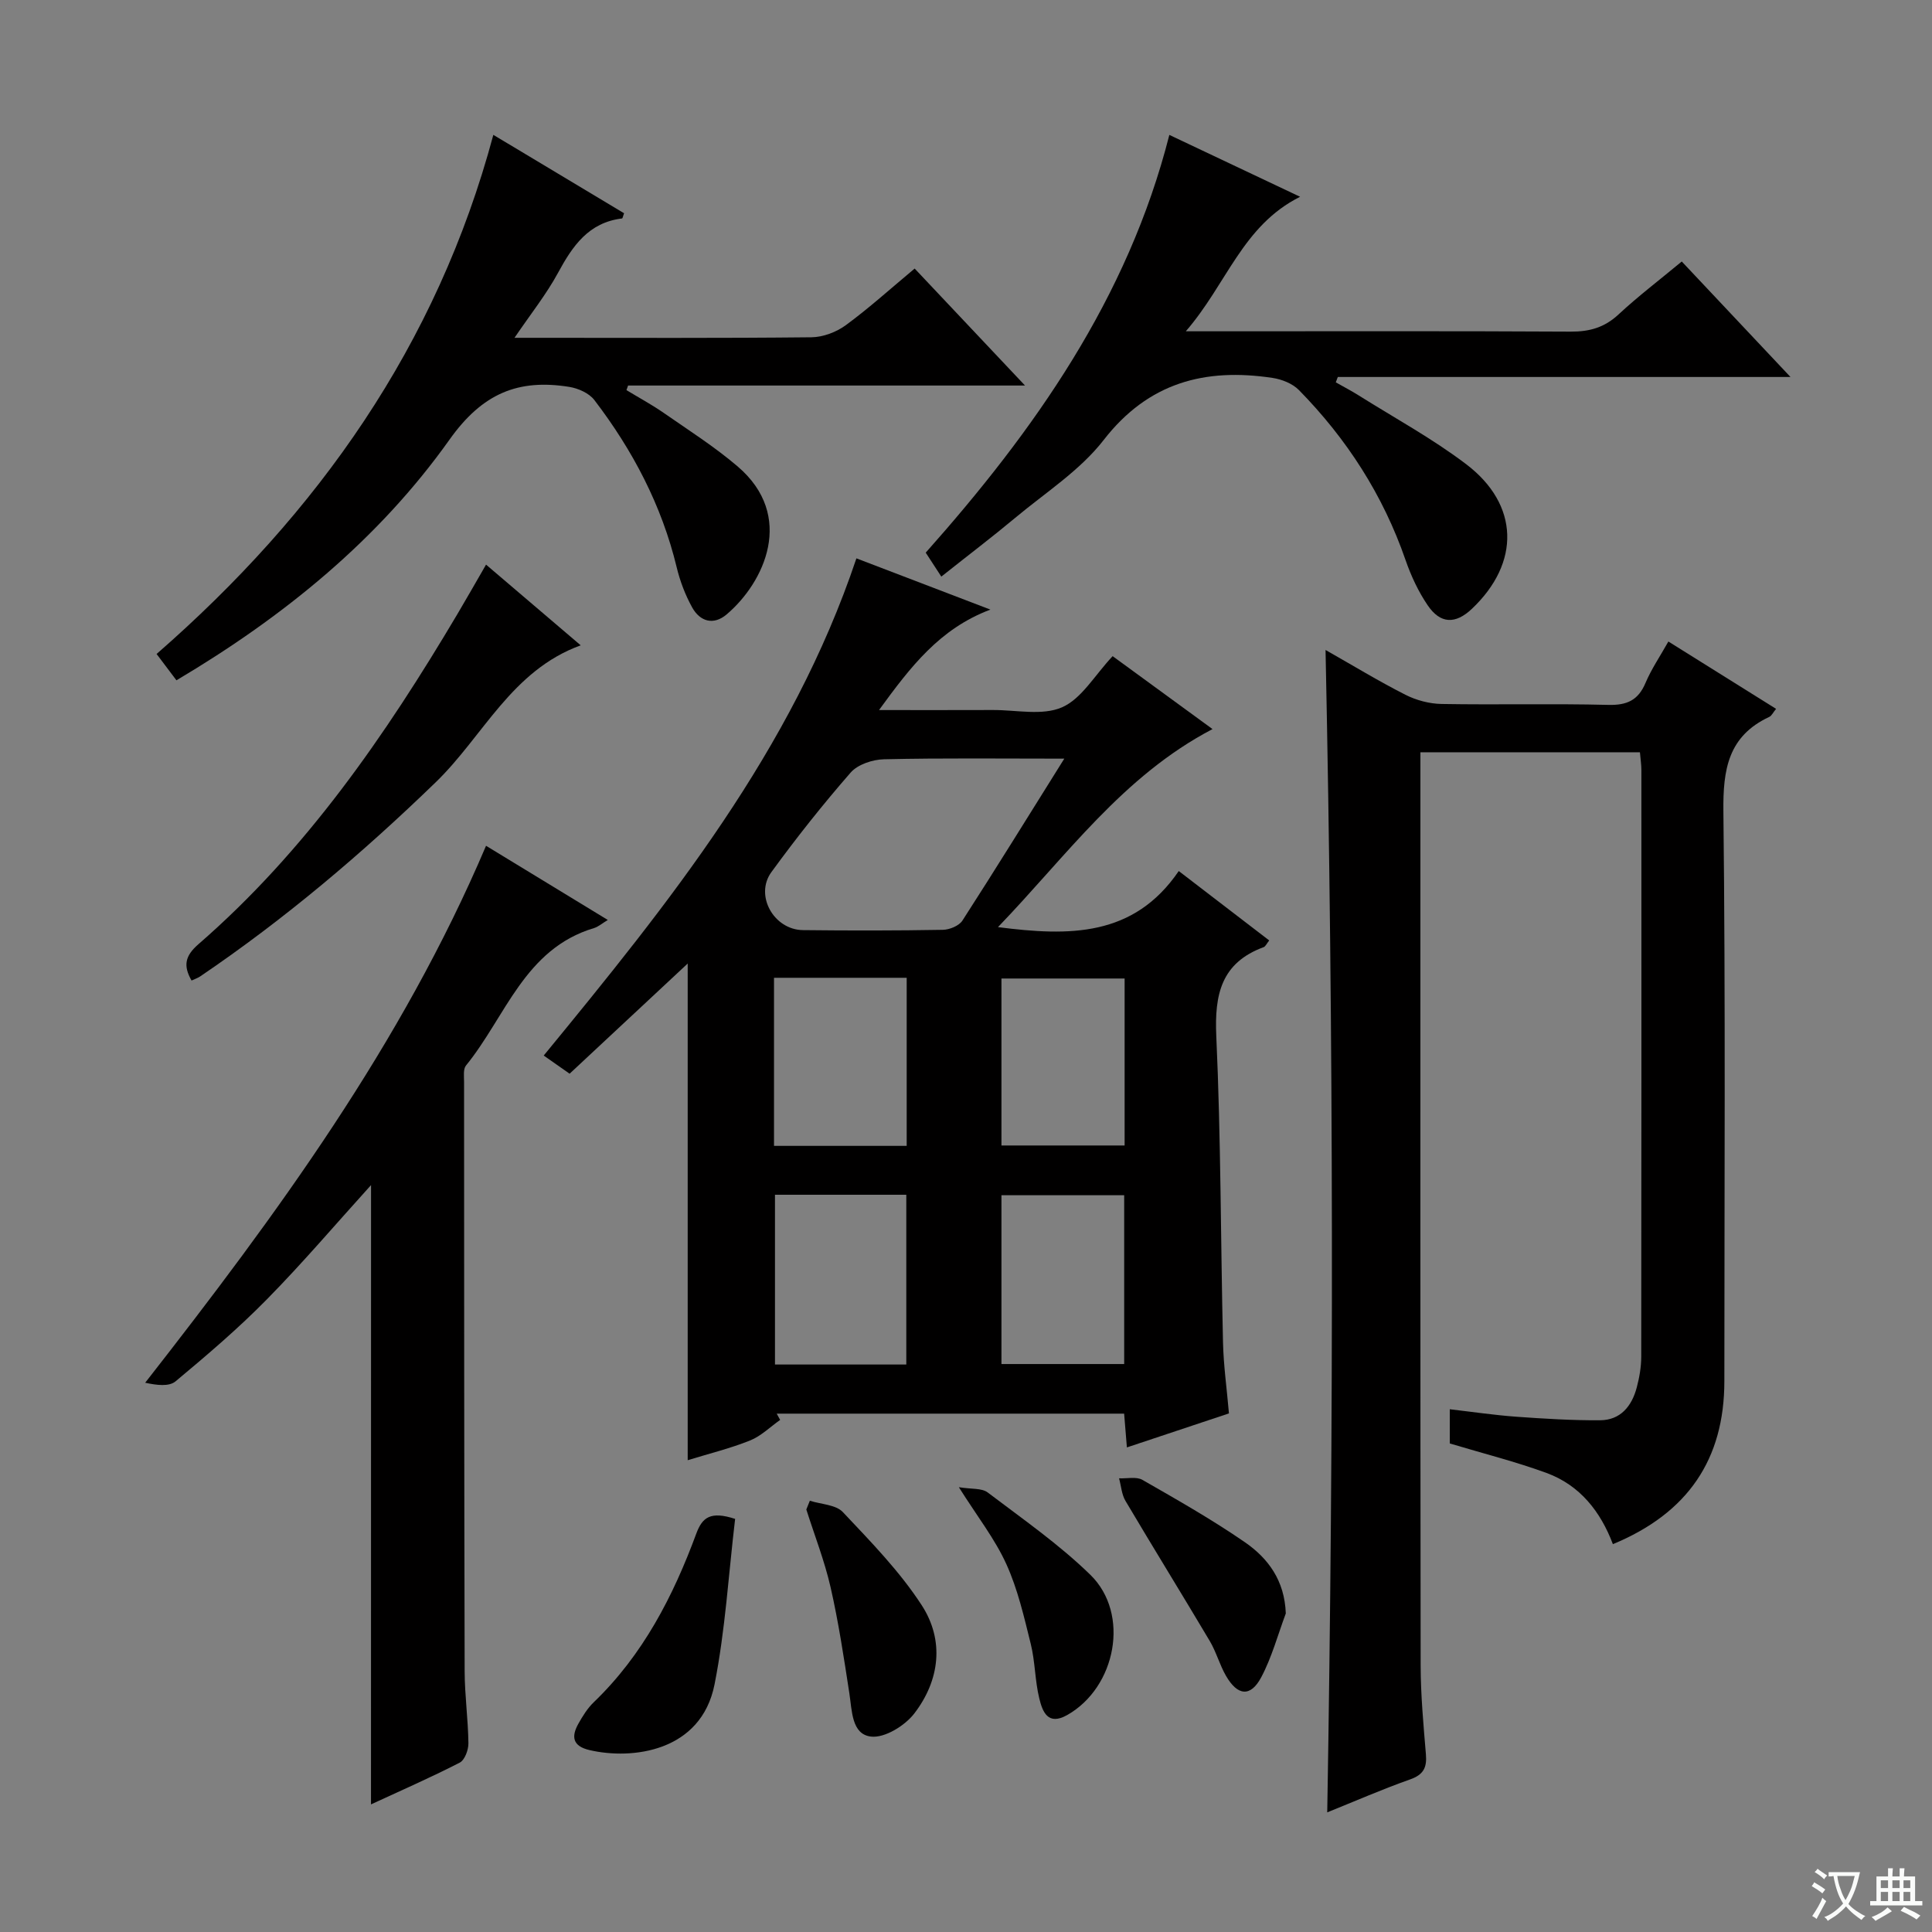
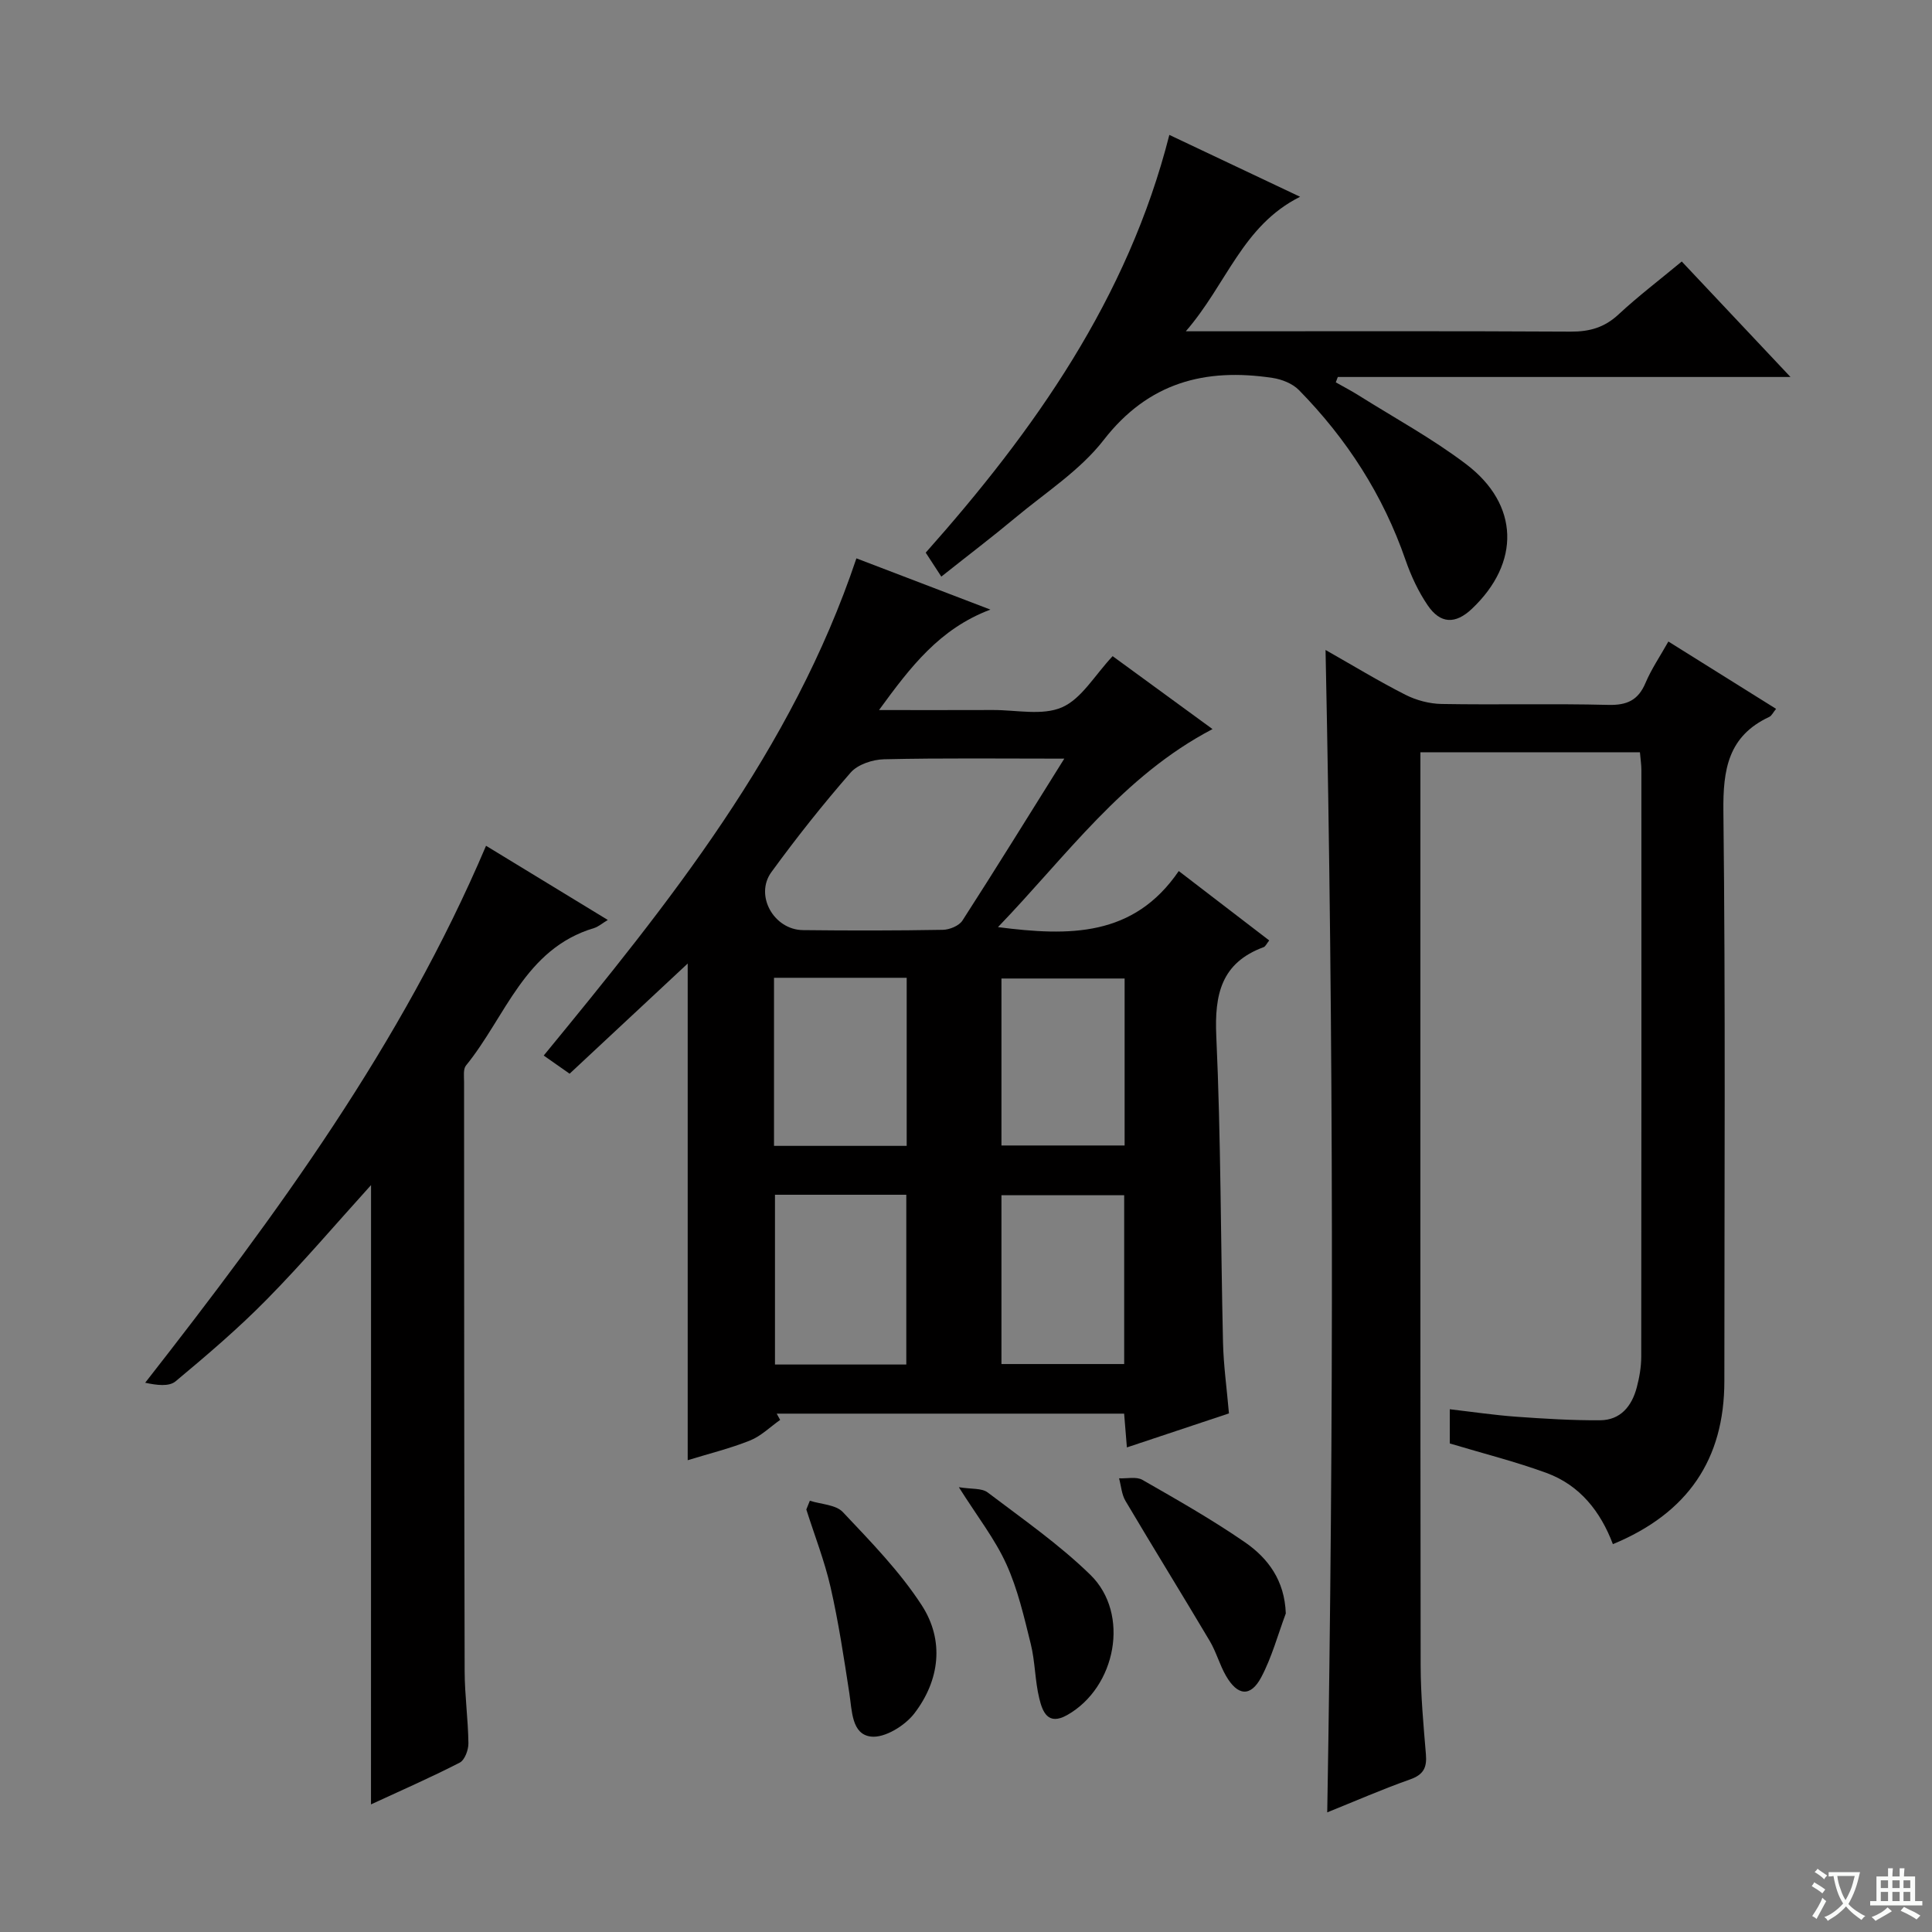
<svg xmlns="http://www.w3.org/2000/svg" enable-background="new 0 0 400 400" viewBox="0 0 400 400">
  <rect x="0" y="0" width="400" height="400" fill="#808080" stroke="none" />
  <path d="m377.9 391.2c-.2.3-.4.5-.6.8-.7-.6-1.4-1-2.2-1.5.2-.3.4-.5.5-.8.6.4 1.4.8 2.3 1.5zm-1.8 6.1c-.2-.2-.5-.4-.9-.6.4-.6.8-1.2 1.2-1.9s.7-1.3.9-1.9c.3.3.5.5.8.7-.7 1.3-1.4 2.6-2 3.7zm2.2-9c-.3.3-.5.5-.6.8-.6-.6-1.3-1.1-2-1.5.3-.3.5-.5.6-.7.6.5 1.3.9 2 1.4zm.3.2v-.9h2 4.5c-.3 1.3-.6 2.5-1 3.6s-.9 2.1-1.4 3c.4.5 1 1 1.6 1.4s1.2.8 1.9 1.1c-.3.2-.5.4-.8.8-.4-.3-1-.7-1.6-1.2s-1.2-1.1-1.6-1.6c-.5.6-1.1 1.1-1.7 1.6s-1.4.9-2.1 1.4c-.1-.3-.3-.5-.7-.8.6-.2 1.2-.5 1.9-1s1.4-1.1 2-1.8c-.5-.8-.9-1.6-1.2-2.5s-.6-2-.8-3.2c-.4.1-.7.1-1 .1zm2.5 2.7c.3 1 .7 1.7 1 2.2.3-.5.6-1.1 1-2s.6-1.9.9-3h-3.2-.4c.1.9.3 1.8.7 2.8z" fill="#fafbfa" />
  <path d="m396.5 388.5v1.5 3.6h1.5v.9c-.4 0-1 0-1.7 0h-7.9c-.5 0-.9 0-1.2 0v-.9h1.3v-3.5c0-.7 0-1.2 0-1.6h2.4c0-.8 0-1.4 0-1.7h1c0 .3-.1.8-.1 1.7h1.5c0-.8 0-1.4 0-1.7h1c0 .3-.1.9-.1 1.7zm-8.2 9.2c-.2-.3-.5-.5-.8-.8.8-.3 1.4-.6 1.9-.9s1-.7 1.4-1.1c.3.3.6.5.9.8-1.6 1-2.8 1.6-3.4 2zm2.6-6.8v-1.6h-1.5v1.6zm0 2.7v-1.9h-1.5v1.9zm2.4-2.7v-1.6h-1.5v1.6zm0 2.7v-1.9h-1.5v1.9zm.2 2 .7-.8c.4.2.9.5 1.6.8s1.3.7 1.8 1c-.3.3-.5.5-.8.8-.4-.3-1.5-1-3.3-1.8zm2-4.7v-1.6h-1.4v1.6zm0 2.7v-1.9h-1.4v1.9z" fill="#fafbfa" />
  <g fill="#010000">
    <path d="m177.31 115.6c9.24 3.54 18.19 6.96 27.74 10.61-10.55 3.98-16.52 11.84-23.06 20.8 8.49 0 16.04.02 23.58-.01 4.83-.02 10.24 1.22 14.31-.56 4.05-1.77 6.75-6.62 10.48-10.59 6.67 4.87 13.43 9.81 20.68 15.1-18.63 9.75-30.19 26.23-44.42 41 14.76 1.9 28.09 2.06 37.43-11.61 6.61 5.07 12.6 9.67 18.73 14.37-.56.69-.77 1.24-1.14 1.38-8.79 3.24-10.21 9.77-9.82 18.43.96 21.11.9 42.27 1.39 63.4.11 4.79.79 9.57 1.23 14.71-7.01 2.34-13.89 4.63-21.13 7.04-.21-2.54-.38-4.64-.57-6.99-24.06 0-47.99 0-71.93 0 .24.43.47.87.71 1.3-2.07 1.45-3.95 3.35-6.24 4.26-4.11 1.65-8.46 2.71-12.9 4.08 0-34.22 0-67.95 0-102.83-8.26 7.7-16.15 15.07-24.45 22.81-1.55-1.09-3.25-2.28-5.36-3.76 25.9-31.56 51.37-63.09 64.74-102.94zm43.04 41.47c-13.15 0-25.24-.15-37.32.13-2.37.05-5.44 1.07-6.91 2.75-5.77 6.61-11.24 13.51-16.41 20.61-3.51 4.81.49 11.94 6.53 12.01 9.65.11 19.3.11 28.95-.06 1.4-.02 3.38-.83 4.08-1.93 6.93-10.75 13.64-21.63 21.08-33.51zm-59.9 90.29v35.15h27.19c0-11.87 0-23.42 0-35.15-9.15 0-17.94 0-27.19 0zm-.2-44.92v34.8h27.47c0-11.71 0-23.13 0-34.8-9.18 0-18.09 0-27.47 0zm72.59.15c-8.9 0-17.26 0-25.5 0v34.57h25.5c0-11.71 0-22.99 0-34.57zm-25.5 44.87v34.95h25.41c0-11.84 0-23.25 0-34.95-8.49 0-16.73 0-25.41 0z" />
    <path d="m300.16 298.85c0-1.81 0-4.11 0-7.08 4.74.55 9.25 1.22 13.79 1.55 5.77.41 11.56.77 17.34.73 4.23-.03 6.56-2.93 7.58-6.78.55-2.07.93-4.26.93-6.39.05-40.48.04-80.97.03-121.45 0-1.12-.18-2.25-.3-3.68-15.13 0-30.03 0-45.45 0v5.62c0 61.14-.03 122.28.05 183.43.01 6.14.58 12.29 1.09 18.42.23 2.73-.49 4.2-3.25 5.18-5.77 2.04-11.39 4.5-17.18 6.83 1.36-80.21 1.33-160.1-.35-240.66 5.63 3.19 10.97 6.45 16.53 9.27 2.26 1.15 4.98 1.87 7.51 1.91 11.49.2 22.99-.1 34.48.19 3.88.1 6.21-.95 7.73-4.56 1.22-2.88 3.02-5.51 4.73-8.56 7.46 4.66 14.73 9.21 22.3 13.94-.63.76-.92 1.44-1.42 1.67-8.5 3.97-9.59 10.87-9.49 19.56.45 39.31.2 78.63.2 117.95 0 16.17-7.54 27.34-23.08 33.76-2.54-6.74-6.83-12.21-13.74-14.74-6.35-2.33-12.94-3.98-20.03-6.11z" />
    <path d="m76.82 245.36c-7.21 7.96-14.1 16.07-21.55 23.64-5.93 6.04-12.41 11.56-18.92 16.99-1.35 1.13-3.9.81-6.29.29 27.27-34.89 53.08-70.04 70.57-111.17 8.48 5.17 16.67 10.16 25.21 15.36-1.22.73-1.98 1.42-2.86 1.68-14.4 4.3-18.3 18.39-26.5 28.45-.61.75-.4 2.25-.4 3.4.01 40.66.02 81.33.12 121.99.01 4.98.72 9.95.78 14.93.02 1.37-.76 3.49-1.81 4.02-6.04 3.1-12.27 5.82-18.36 8.64.01-42.88.01-85.48.01-128.22z" />
-     <path d="m36.53 140.85c-1.42-1.88-2.61-3.46-4.11-5.45 33.42-29.16 58.06-63.95 69.72-107.48 9.24 5.54 18.17 10.89 27.07 16.23-.22.56-.29 1.06-.43 1.08-6.91.84-10.22 5.67-13.24 11.24-2.41 4.45-5.62 8.47-9.02 13.47h5.02c18.82 0 37.65.09 56.47-.11 2.4-.03 5.15-1.07 7.1-2.5 4.81-3.53 9.26-7.56 14.26-11.73 7.45 7.9 14.78 15.66 22.85 24.22-28.13 0-55.16 0-82.18 0-.11.32-.22.63-.34.95 2.57 1.56 5.23 2.99 7.69 4.7 5.18 3.6 10.54 7.01 15.32 11.09 12.01 10.25 5.55 24.02-2.27 30.65-2.72 2.3-5.5 1.48-7.13-1.44-1.43-2.58-2.52-5.45-3.21-8.32-3.1-12.83-9.1-24.23-17.04-34.62-1.09-1.43-3.34-2.43-5.2-2.73-10.55-1.69-17.97 1.31-24.8 10.93-14.68 20.65-34.21 36.58-56.53 49.82z" />
    <path d="m269.17 40.74c-11.95 5.98-15.14 18.02-23.66 27.85h6.7c24.33 0 48.66-.07 72.99.07 3.91.02 7-.86 9.9-3.56 4.01-3.73 8.38-7.05 13.09-10.96 7.35 7.8 14.54 15.44 22.51 23.91-32 0-62.86 0-93.72 0-.14.37-.28.74-.42 1.11 1.6.91 3.23 1.75 4.78 2.73 7.45 4.68 15.24 8.92 22.22 14.22 11.03 8.38 11.23 20.43 1.18 29.94-3.39 3.21-6.52 3.16-9.16-.74-1.93-2.84-3.44-6.08-4.57-9.34-4.65-13.46-12.16-25.1-22.07-35.2-1.33-1.36-3.55-2.24-5.49-2.53-13.93-2.09-25.67.91-34.94 12.85-4.9 6.32-12.07 10.9-18.33 16.13-4.72 3.94-9.62 7.66-15.29 12.16-1.03-1.58-1.99-3.06-3.23-4.96 22.44-25.24 41.85-52.64 50.44-86.49 8.91 4.22 17.46 8.26 27.07 12.81z" />
-     <path d="m39.66 203.01c-1.75-3.06-1.38-5.09 1.43-7.53 22.24-19.32 38.71-43.22 53.61-68.34 1.93-3.25 3.79-6.54 5.93-10.24 6.59 5.62 12.89 10.99 19.6 16.71-14.31 5.19-20.18 18.82-30 28.33-15.22 14.74-31.26 28.34-48.79 40.22-.53.35-1.17.56-1.78.85z" />
-     <path d="m152.2 314.47c-1.36 11.43-2.03 23-4.26 34.26-2.77 13.97-17.08 15.66-25.88 13.61-3.52-.82-3.82-2.78-2.31-5.47.89-1.58 1.88-3.19 3.17-4.43 10.19-9.79 16.46-21.96 21.26-34.98 1.24-3.3 2.91-4.65 8.02-2.99z" />
    <path d="m167.67 310.71c2.32.75 5.38.8 6.84 2.36 5.78 6.13 11.78 12.27 16.33 19.29 4.72 7.28 3.73 15.53-1.54 22.39-1.95 2.54-6.14 5.13-8.97 4.79-4.02-.47-3.92-5.34-4.48-8.96-1.13-7.35-2.24-14.73-3.89-21.97-1.25-5.46-3.32-10.73-5.02-16.09.24-.6.49-1.21.73-1.81z" />
    <path d="m266.21 334.05c-1.65 4.42-2.89 9.07-5.08 13.2-2.2 4.15-4.9 3.89-7.31-.3-1.32-2.29-2.01-4.94-3.36-7.21-5.76-9.7-11.7-19.3-17.45-29.01-.79-1.34-.89-3.09-1.32-4.66 1.63.08 3.57-.4 4.83.32 7.2 4.12 14.43 8.23 21.25 12.93 4.76 3.3 8.2 7.88 8.44 14.73z" />
    <path d="m198.52 307.91c2.63.43 4.74.16 5.96 1.08 7.25 5.5 14.8 10.75 21.28 17.07 8.25 8.06 5.32 23.28-4.79 29.01-4.05 2.3-5.14-.73-5.8-3.44-.9-3.68-.85-7.59-1.76-11.26-1.39-5.6-2.69-11.33-5.06-16.54-2.35-5.19-5.98-9.81-9.83-15.92z" />
  </g>
</svg>